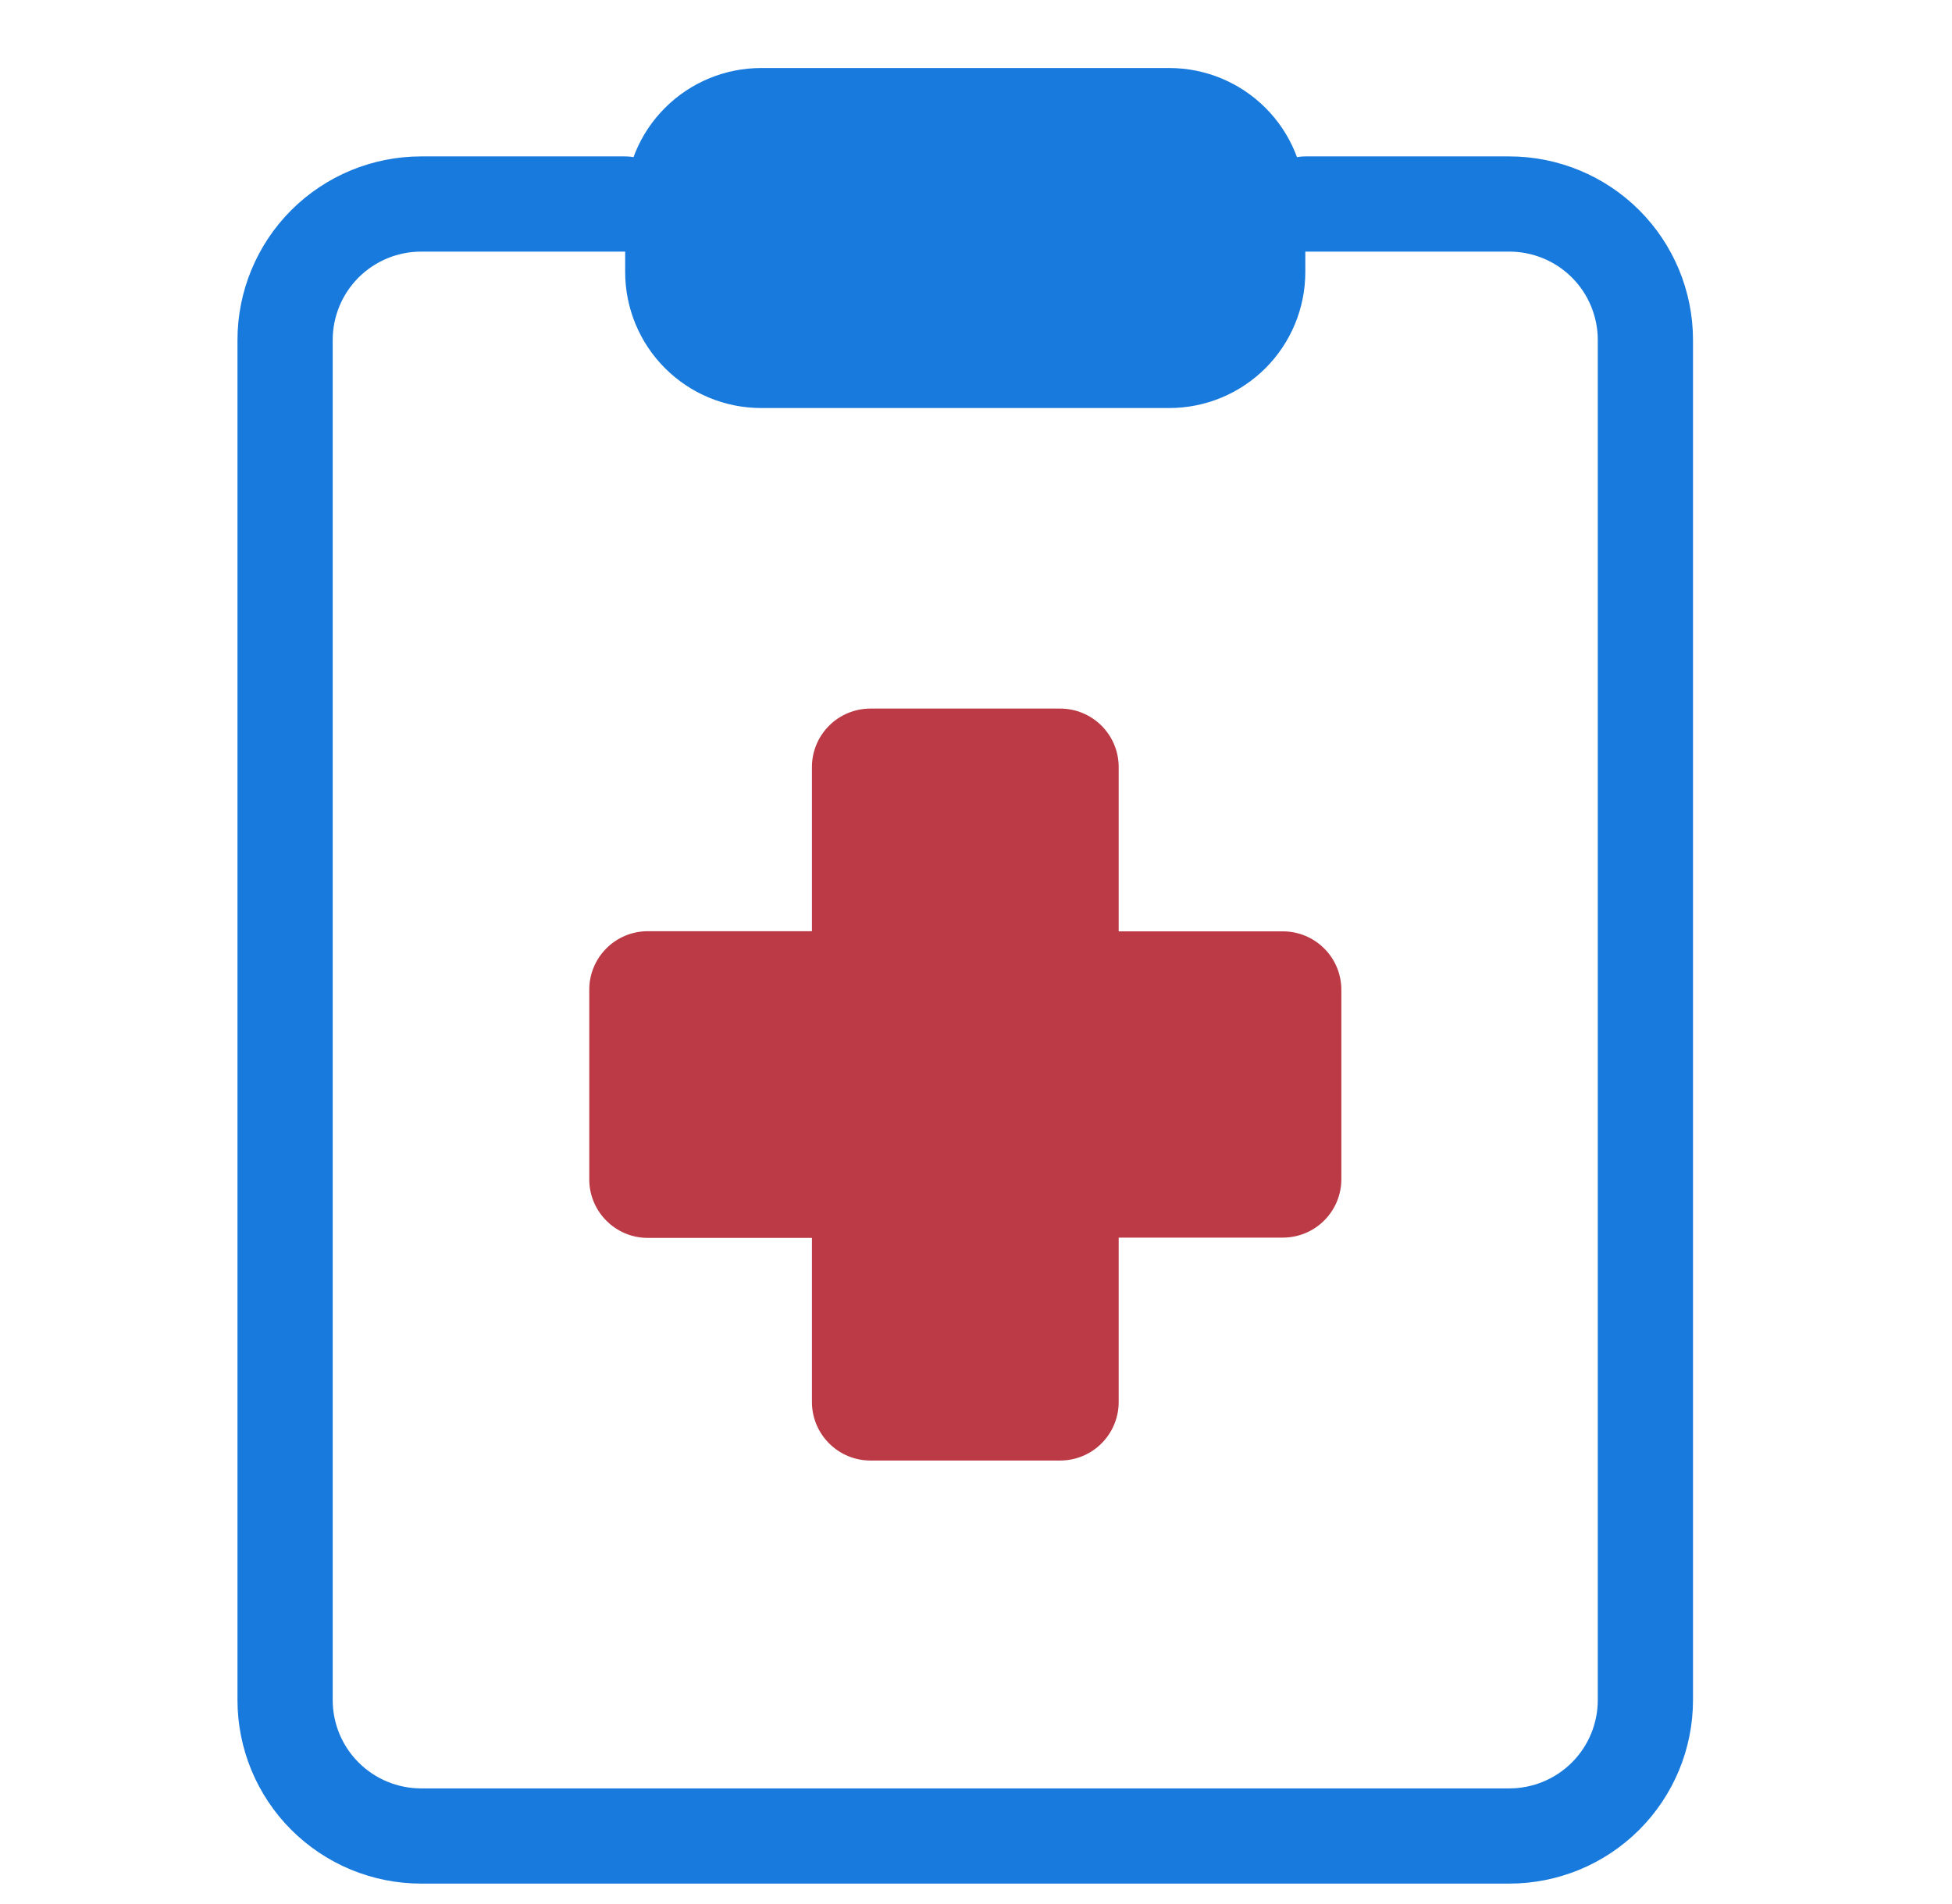
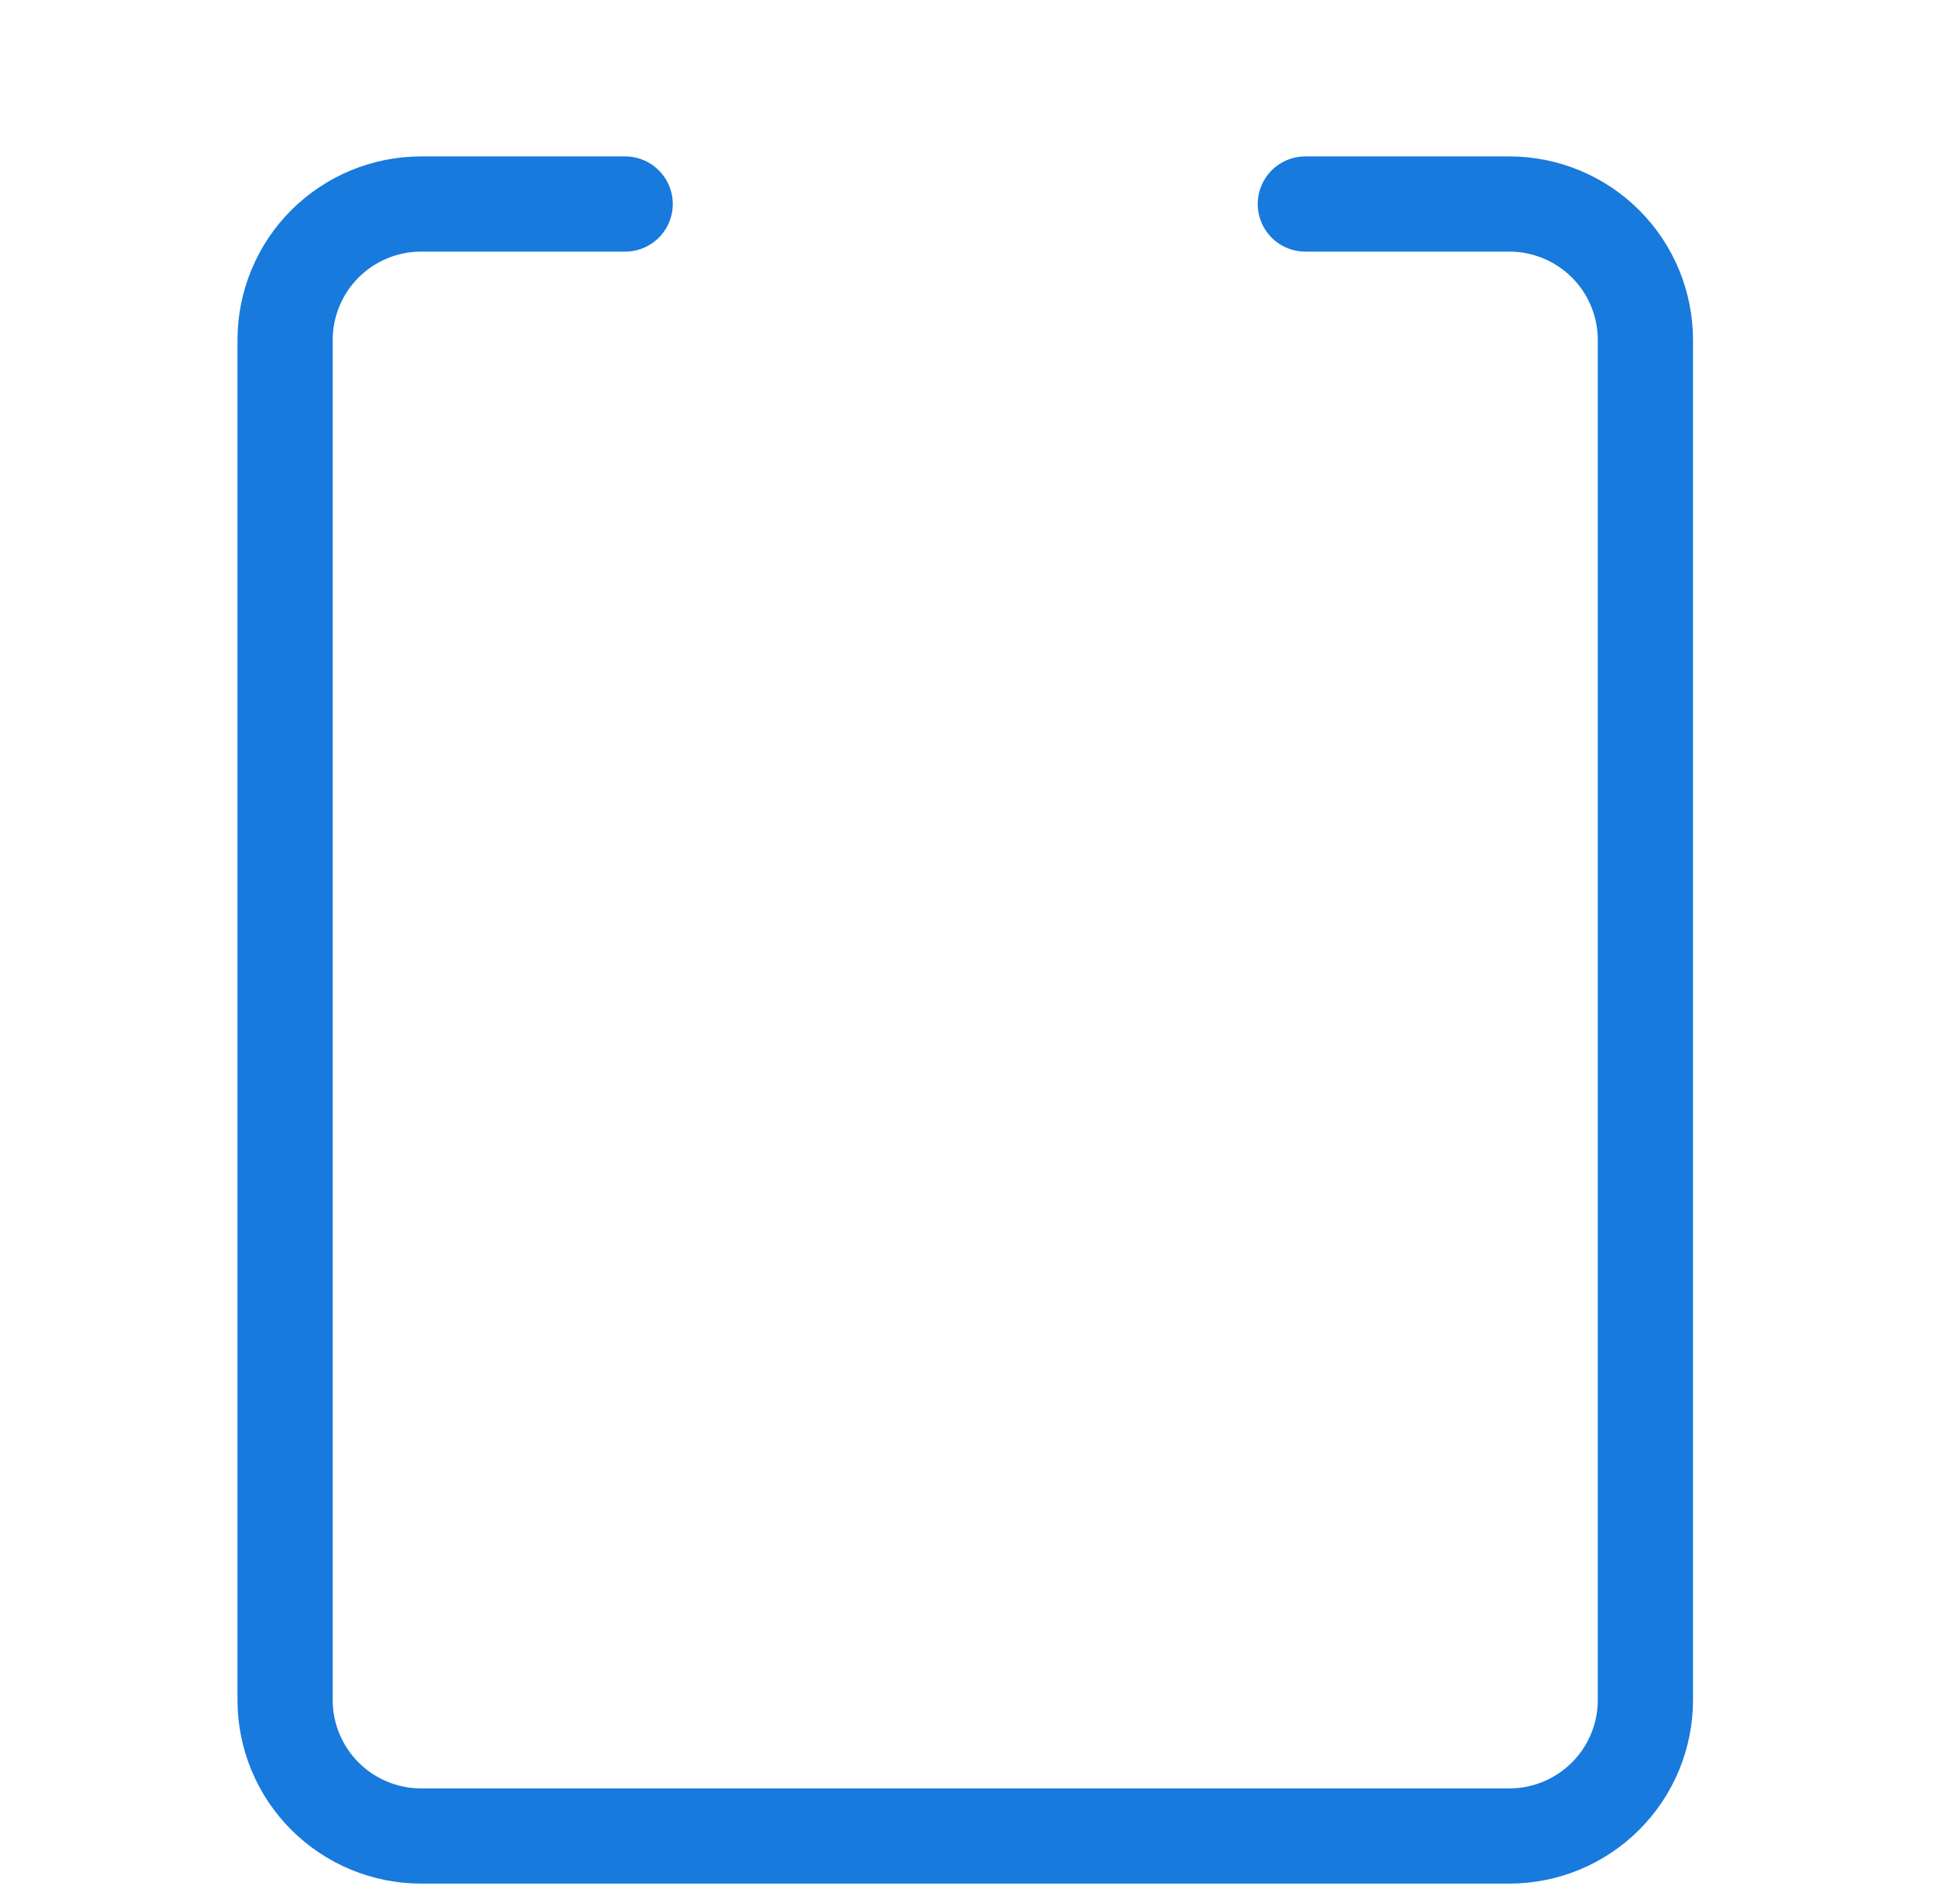
<svg xmlns="http://www.w3.org/2000/svg" width="41" height="40" viewBox="0 0 41 40" fill="none">
  <path d="M27.417 4.286H31.703C32.46 4.286 33.187 4.587 33.723 5.122C34.259 5.658 34.56 6.385 34.56 7.143V35.714C34.56 36.472 34.259 37.199 33.723 37.734C33.187 38.27 32.46 38.571 31.703 38.571H8.845C8.088 38.571 7.361 38.27 6.825 37.734C6.289 37.199 5.988 36.472 5.988 35.714V7.143C5.988 6.385 6.289 5.658 6.825 5.122C7.361 4.587 8.088 4.286 8.845 4.286H13.131" stroke="#187ADC" stroke-width="2" stroke-linecap="round" stroke-linejoin="round" />
-   <path d="M18.283 14.886C17.957 14.886 17.644 15.015 17.414 15.246C17.183 15.476 17.054 15.789 17.054 16.114V19.563H13.605C13.28 19.563 12.967 19.692 12.737 19.923C12.506 20.153 12.377 20.466 12.377 20.791V24.777C12.377 25.454 12.928 26.006 13.605 26.006H17.054V29.454C17.054 30.131 17.605 30.683 18.283 30.683H22.268C22.594 30.683 22.907 30.553 23.137 30.323C23.367 30.093 23.497 29.78 23.497 29.454V26H26.945C27.271 26 27.584 25.871 27.814 25.64C28.045 25.41 28.174 25.097 28.174 24.771V20.791C28.173 20.466 28.044 20.154 27.813 19.925C27.583 19.695 27.271 19.566 26.945 19.566H23.497V16.111C23.496 15.786 23.366 15.474 23.136 15.245C22.906 15.015 22.594 14.886 22.268 14.886H18.283Z" fill="#BB3A45" />
-   <path d="M24.559 1.429H15.988C15.23 1.429 14.504 1.73 13.968 2.266C13.432 2.801 13.131 3.528 13.131 4.286V5.714C13.131 6.472 13.432 7.199 13.968 7.735C14.504 8.271 15.23 8.572 15.988 8.572H24.559C25.317 8.572 26.044 8.271 26.58 7.735C27.116 7.199 27.417 6.472 27.417 5.714V4.286C27.417 3.528 27.116 2.801 26.58 2.266C26.044 1.73 25.317 1.429 24.559 1.429Z" fill="#187ADC" />
</svg>